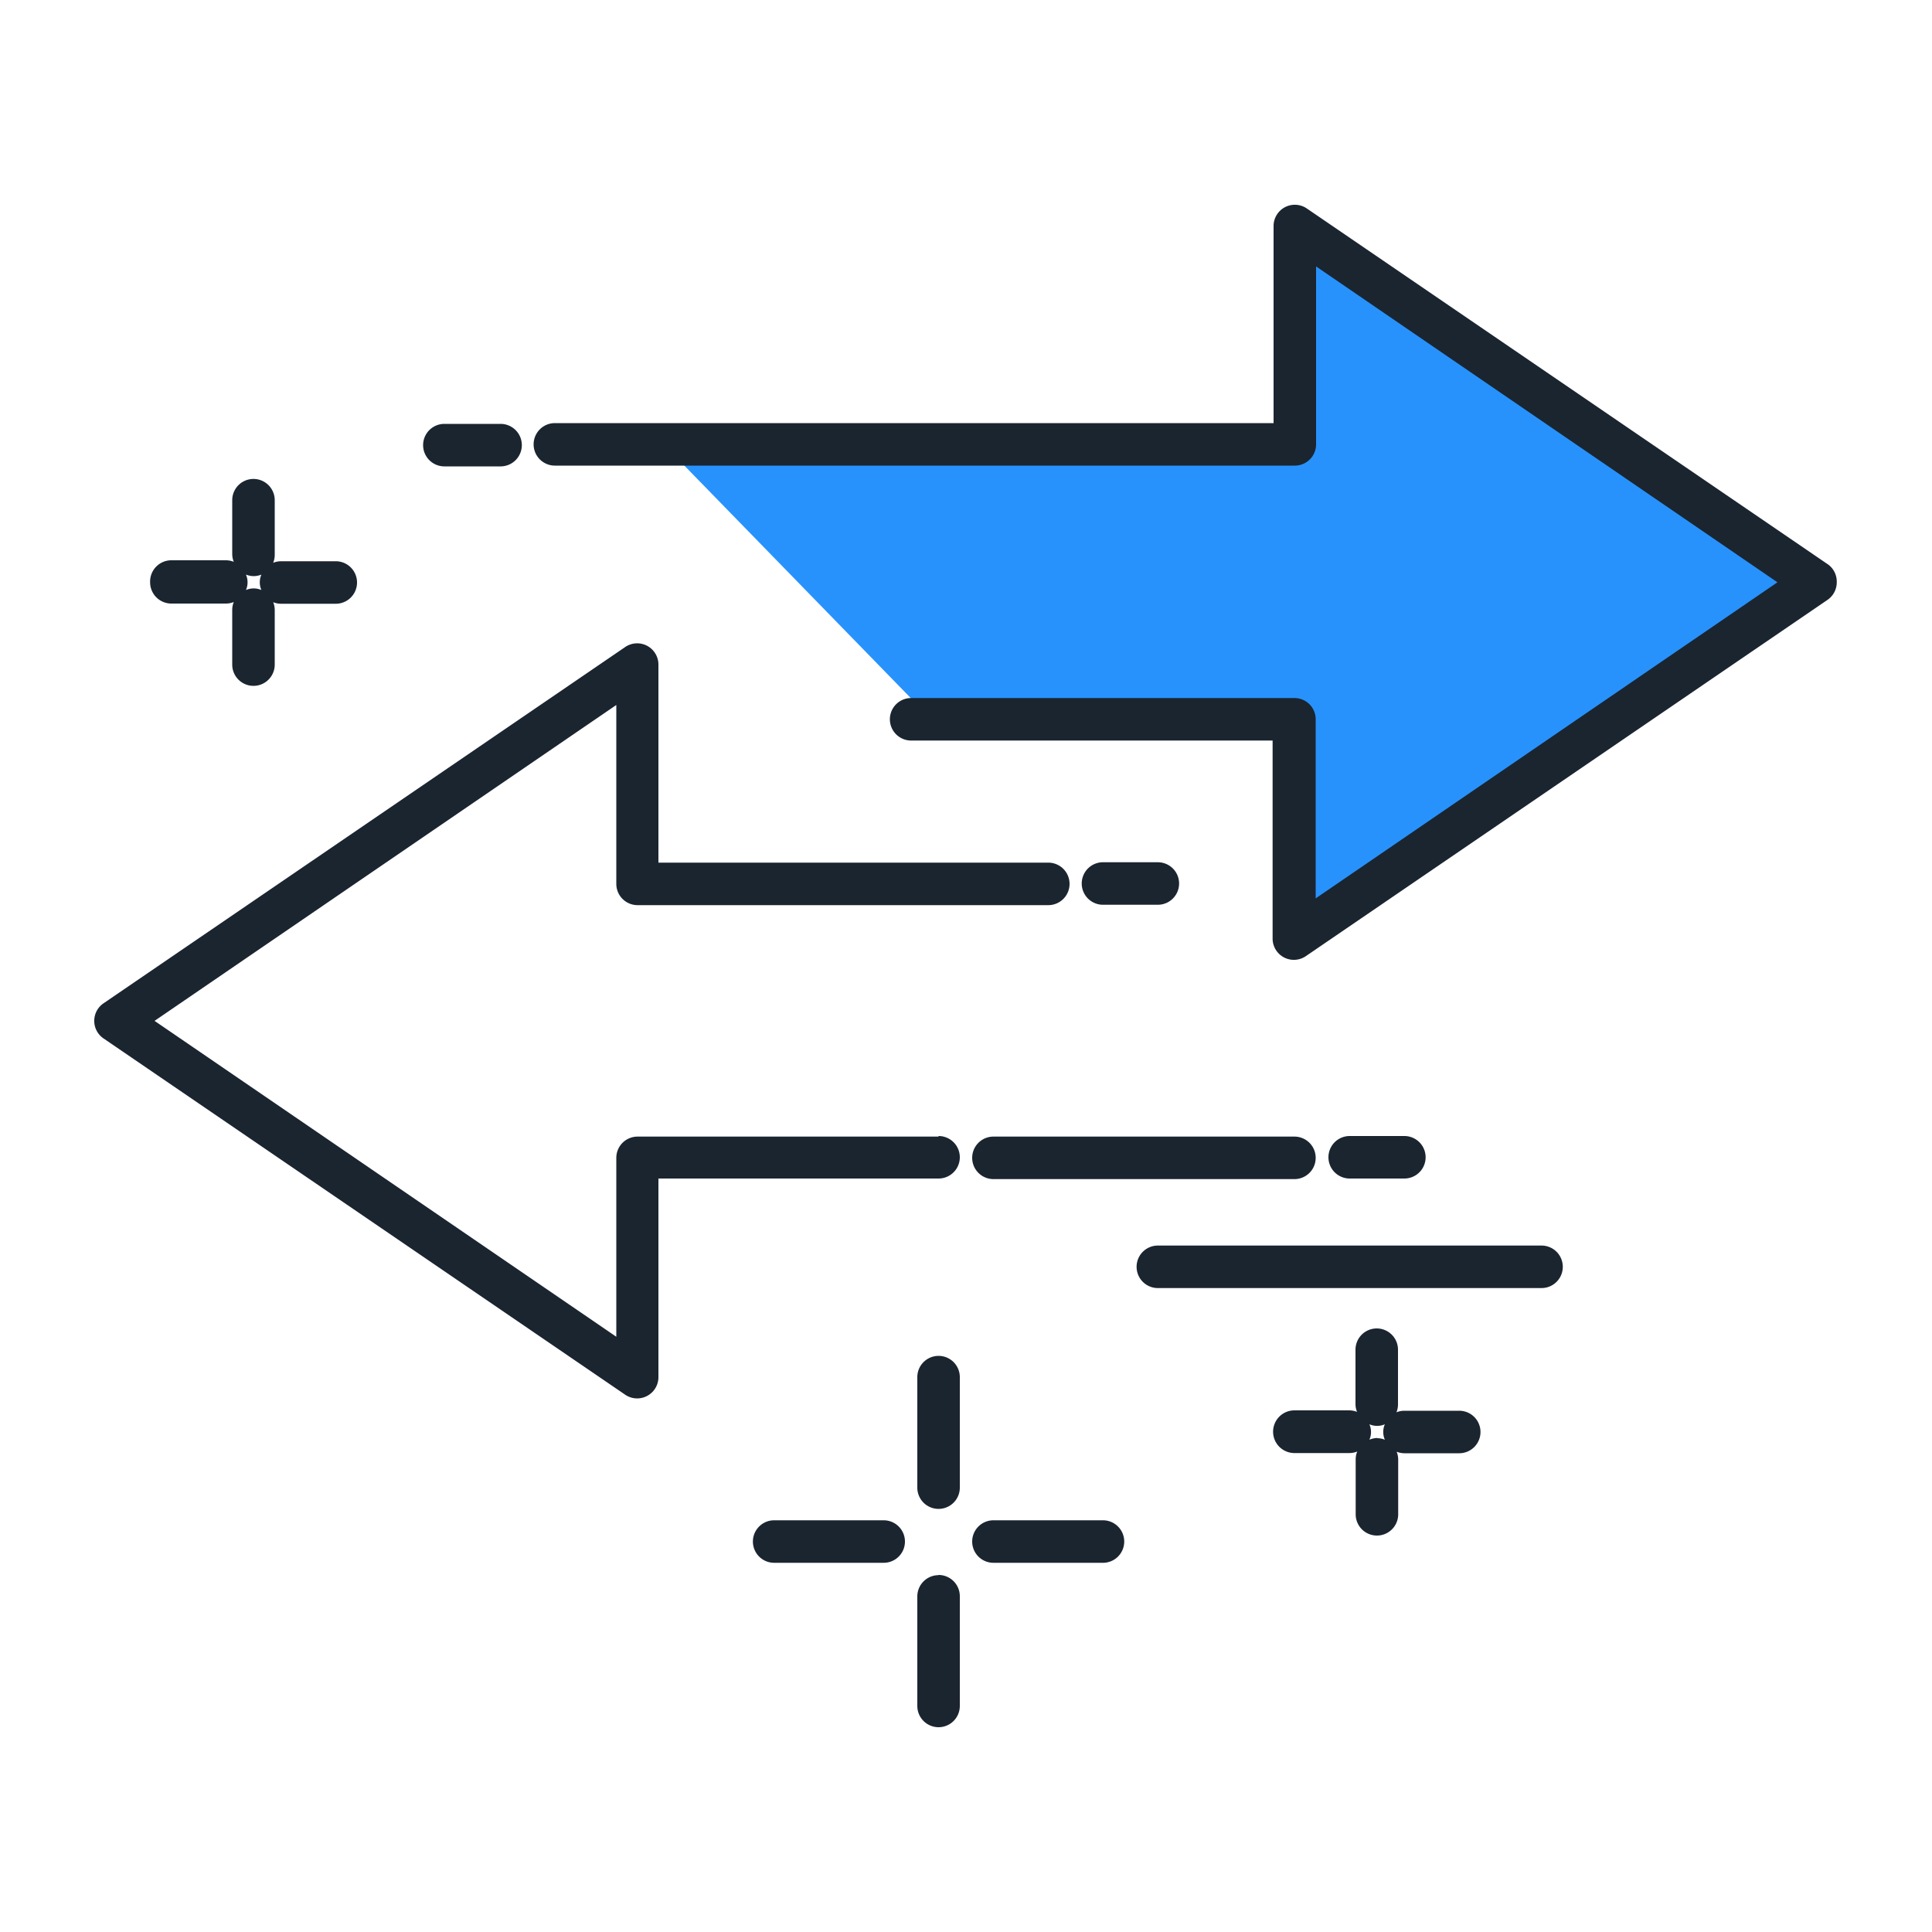
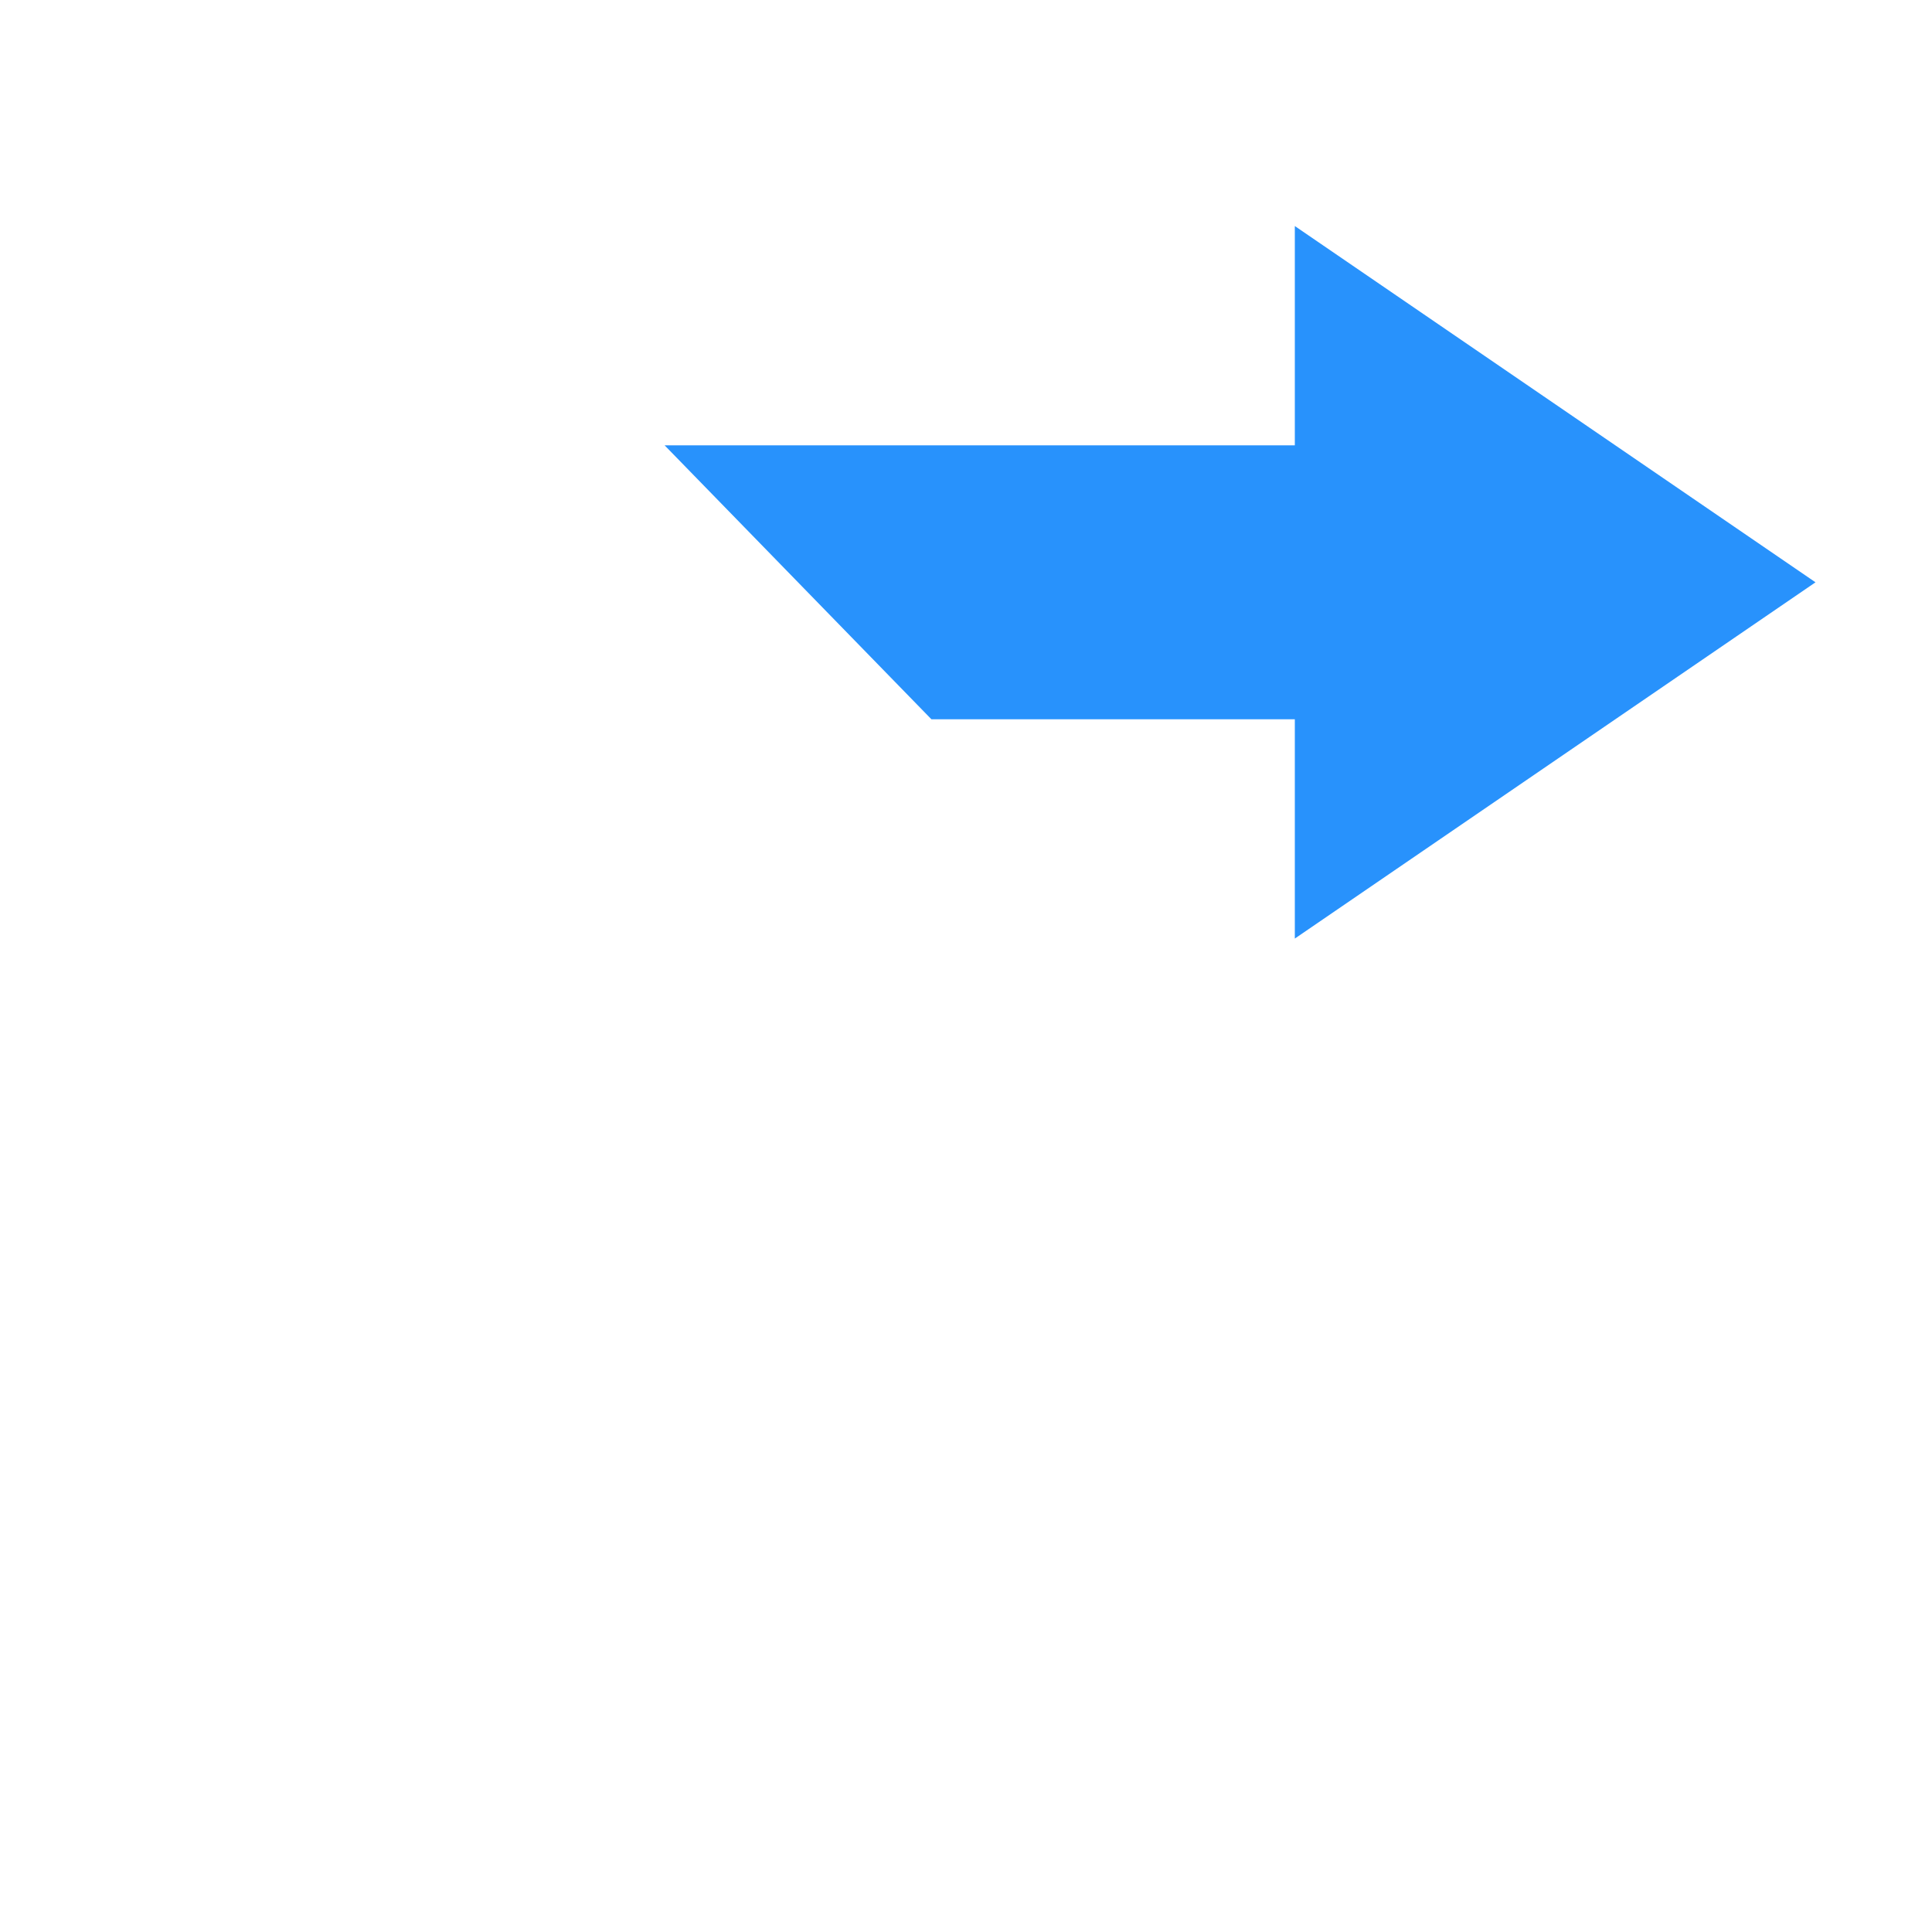
<svg xmlns="http://www.w3.org/2000/svg" id="outline" viewBox="0 0 100 100">
  <defs>
    <style>.cls-1{fill:#2892fc;}.cls-2{fill:#1a2530;}</style>
  </defs>
  <title />
  <polygon id="_Path_" data-name="&lt;Path&gt;" class="cls-1" points="93.97 30.14 67.02 11.7 67.02 23.05 34.4 23.05 48.21 37.23 67.02 37.23 67.02 48.58 93.97 30.14" />
-   <path id="_Compound_Path_" data-name="&lt;Compound Path&gt;" class="cls-2" d="M95.07,30.14a1.1,1.1,0,0,1-.48.91l-27,18.44a1.1,1.1,0,0,1-1.72-.91V38.33H47.16a1.1,1.1,0,0,1,0-2.2H67a1.1,1.1,0,0,1,1.1,1.1V46.5L92,30.14,68.12,13.79V23a1.1,1.1,0,0,1-1.1,1.1H28.72a1.1,1.1,0,0,1,0-2.2h37.2V11.7a1.1,1.1,0,0,1,1.72-.91l27,18.44A1.1,1.1,0,0,1,95.07,30.14Zm-72-6h2.84a1.1,1.1,0,0,0,0-2.2H23a1.1,1.1,0,0,0,0,2.2ZM48.58,58.83H33a1.1,1.1,0,0,0-1.1,1.1v9.26L8,52.84l23.9-16.35v9.26a1.1,1.1,0,0,0,1.1,1.1H54.26a1.1,1.1,0,0,0,0-2.2H34.08V34.4a1.1,1.1,0,0,0-1.72-.91l-27,18.44a1.1,1.1,0,0,0,0,1.82l27,18.44a1.1,1.1,0,0,0,1.72-.91V61h14.5a1.1,1.1,0,0,0,0-2.2Zm11.35-12a1.1,1.1,0,0,0,0-2.2H57.09a1.1,1.1,0,0,0,0,2.2ZM50.32,59.93a1.1,1.1,0,0,0,1.1,1.1H67a1.1,1.1,0,0,0,0-2.2H51.42A1.1,1.1,0,0,0,50.32,59.93ZM72.69,61a1.1,1.1,0,0,0,0-2.2H69.86a1.1,1.1,0,0,0,0,2.2Zm7.09,3.47H59.93a1.1,1.1,0,0,0,0,2.2H79.79a1.1,1.1,0,0,0,0-2.2ZM48.58,70.18a1.1,1.1,0,0,0-1.1,1.1V77a1.1,1.1,0,1,0,2.2,0V71.28A1.1,1.1,0,0,0,48.58,70.18Zm0,11.35a1.1,1.1,0,0,0-1.1,1.1V88.3a1.1,1.1,0,1,0,2.2,0V82.62A1.1,1.1,0,0,0,48.58,81.52Zm-2.84-2.84H40.07a1.1,1.1,0,0,0,0,2.2h5.67a1.1,1.1,0,0,0,0-2.2Zm11.35,0H51.42a1.1,1.1,0,0,0,0,2.2h5.67a1.1,1.1,0,0,0,0-2.2Zm19.54-4.57a1.1,1.1,0,0,1-1.1,1.1H72.69a1.09,1.09,0,0,1-.4-.08,1.09,1.09,0,0,1,.08.4v2.84a1.1,1.1,0,1,1-2.2,0V75.53a1.09,1.09,0,0,1,.08-.4,1.09,1.09,0,0,1-.4.08H67A1.1,1.1,0,0,1,67,73h2.84a1.09,1.09,0,0,1,.4.08,1.09,1.09,0,0,1-.08-.4V69.86a1.1,1.1,0,1,1,2.2,0V72.7a1.09,1.09,0,0,1-.08.4,1.09,1.09,0,0,1,.4-.08h2.84A1.1,1.1,0,0,1,76.63,74.11Zm-5.35.32a1.09,1.09,0,0,1,.4.08,1,1,0,0,1,0-.8,1,1,0,0,1-.8,0,1,1,0,0,1,0,.8A1.09,1.09,0,0,1,71.28,74.43ZM7.77,30.14A1.1,1.1,0,0,1,8.86,29H11.7a1.09,1.09,0,0,1,.4.08,1.09,1.09,0,0,1-.08-.4V25.89a1.1,1.1,0,1,1,2.2,0v2.84a1.09,1.09,0,0,1-.08.4,1.09,1.09,0,0,1,.4-.08h2.84a1.1,1.1,0,0,1,0,2.2H14.54a1.09,1.09,0,0,1-.4-.08,1.09,1.09,0,0,1,.08.4V34.4a1.1,1.1,0,1,1-2.2,0V31.56a1.09,1.09,0,0,1,.08-.4,1.09,1.09,0,0,1-.4.08H8.86A1.1,1.1,0,0,1,7.77,30.14Zm5.36-.32a1.09,1.09,0,0,1-.4-.08,1,1,0,0,1,0,.8,1,1,0,0,1,.8,0,1,1,0,0,1,0-.8A1.09,1.09,0,0,1,13.12,29.82Z" />
</svg>